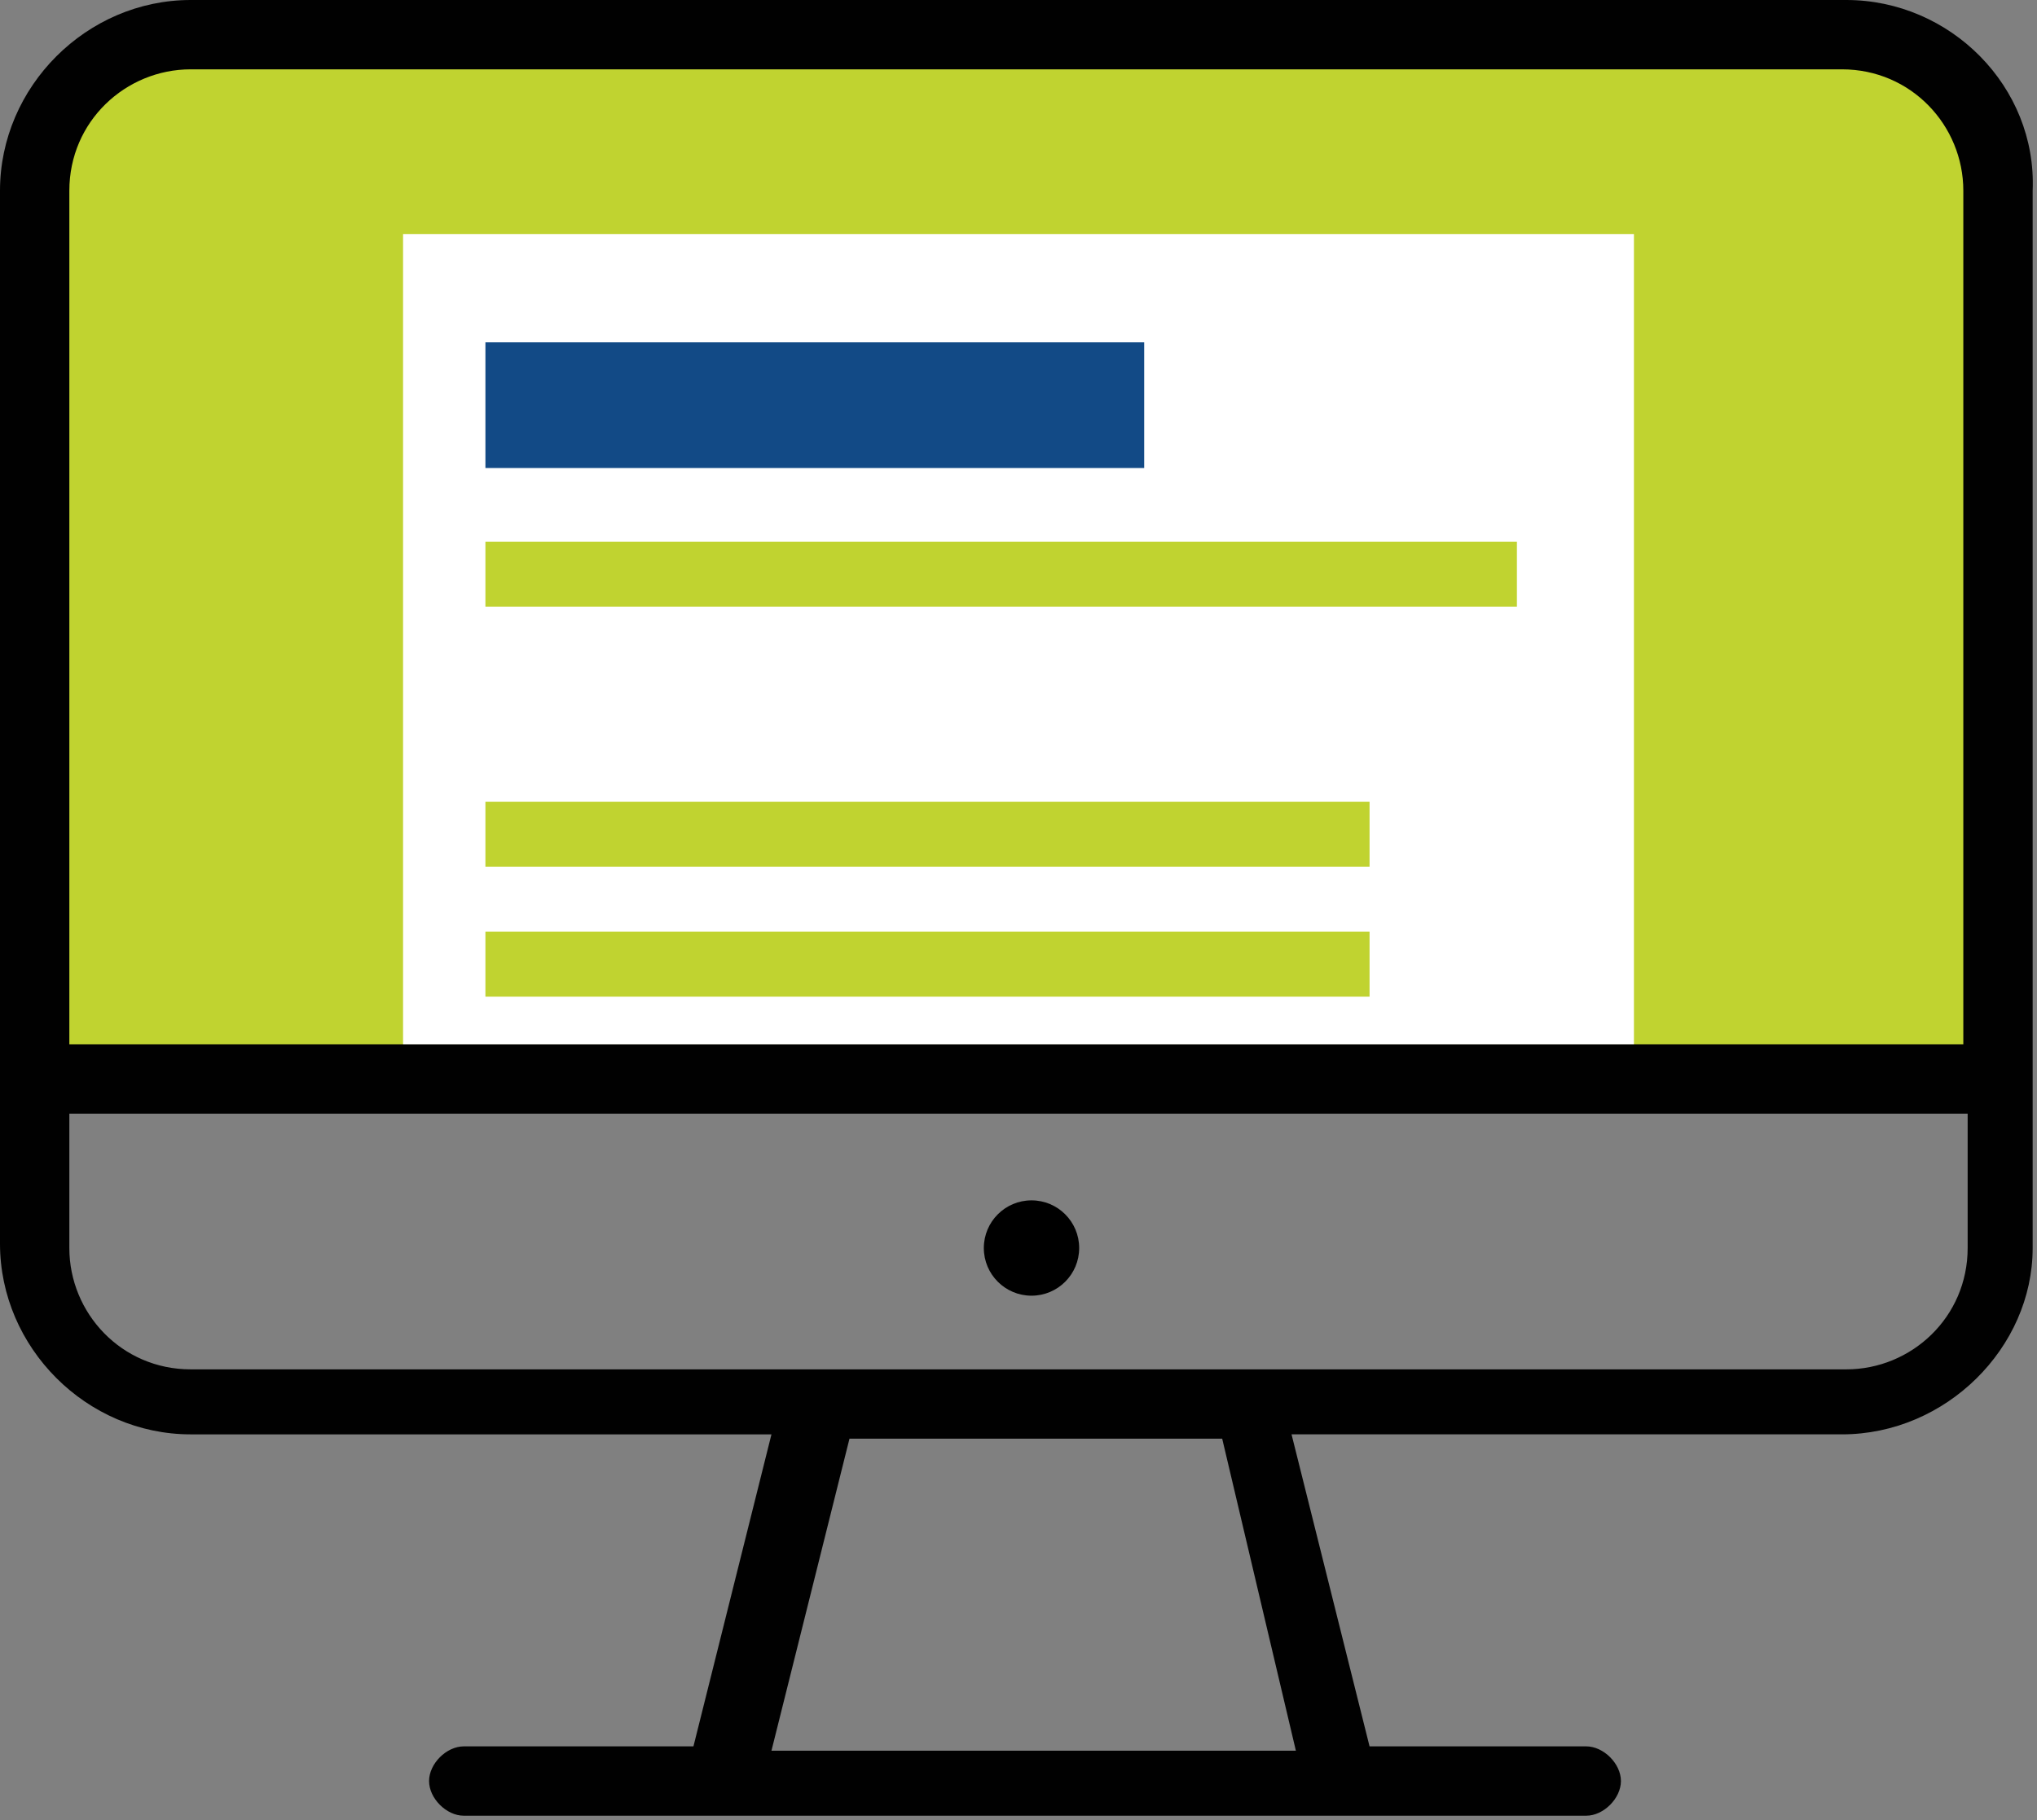
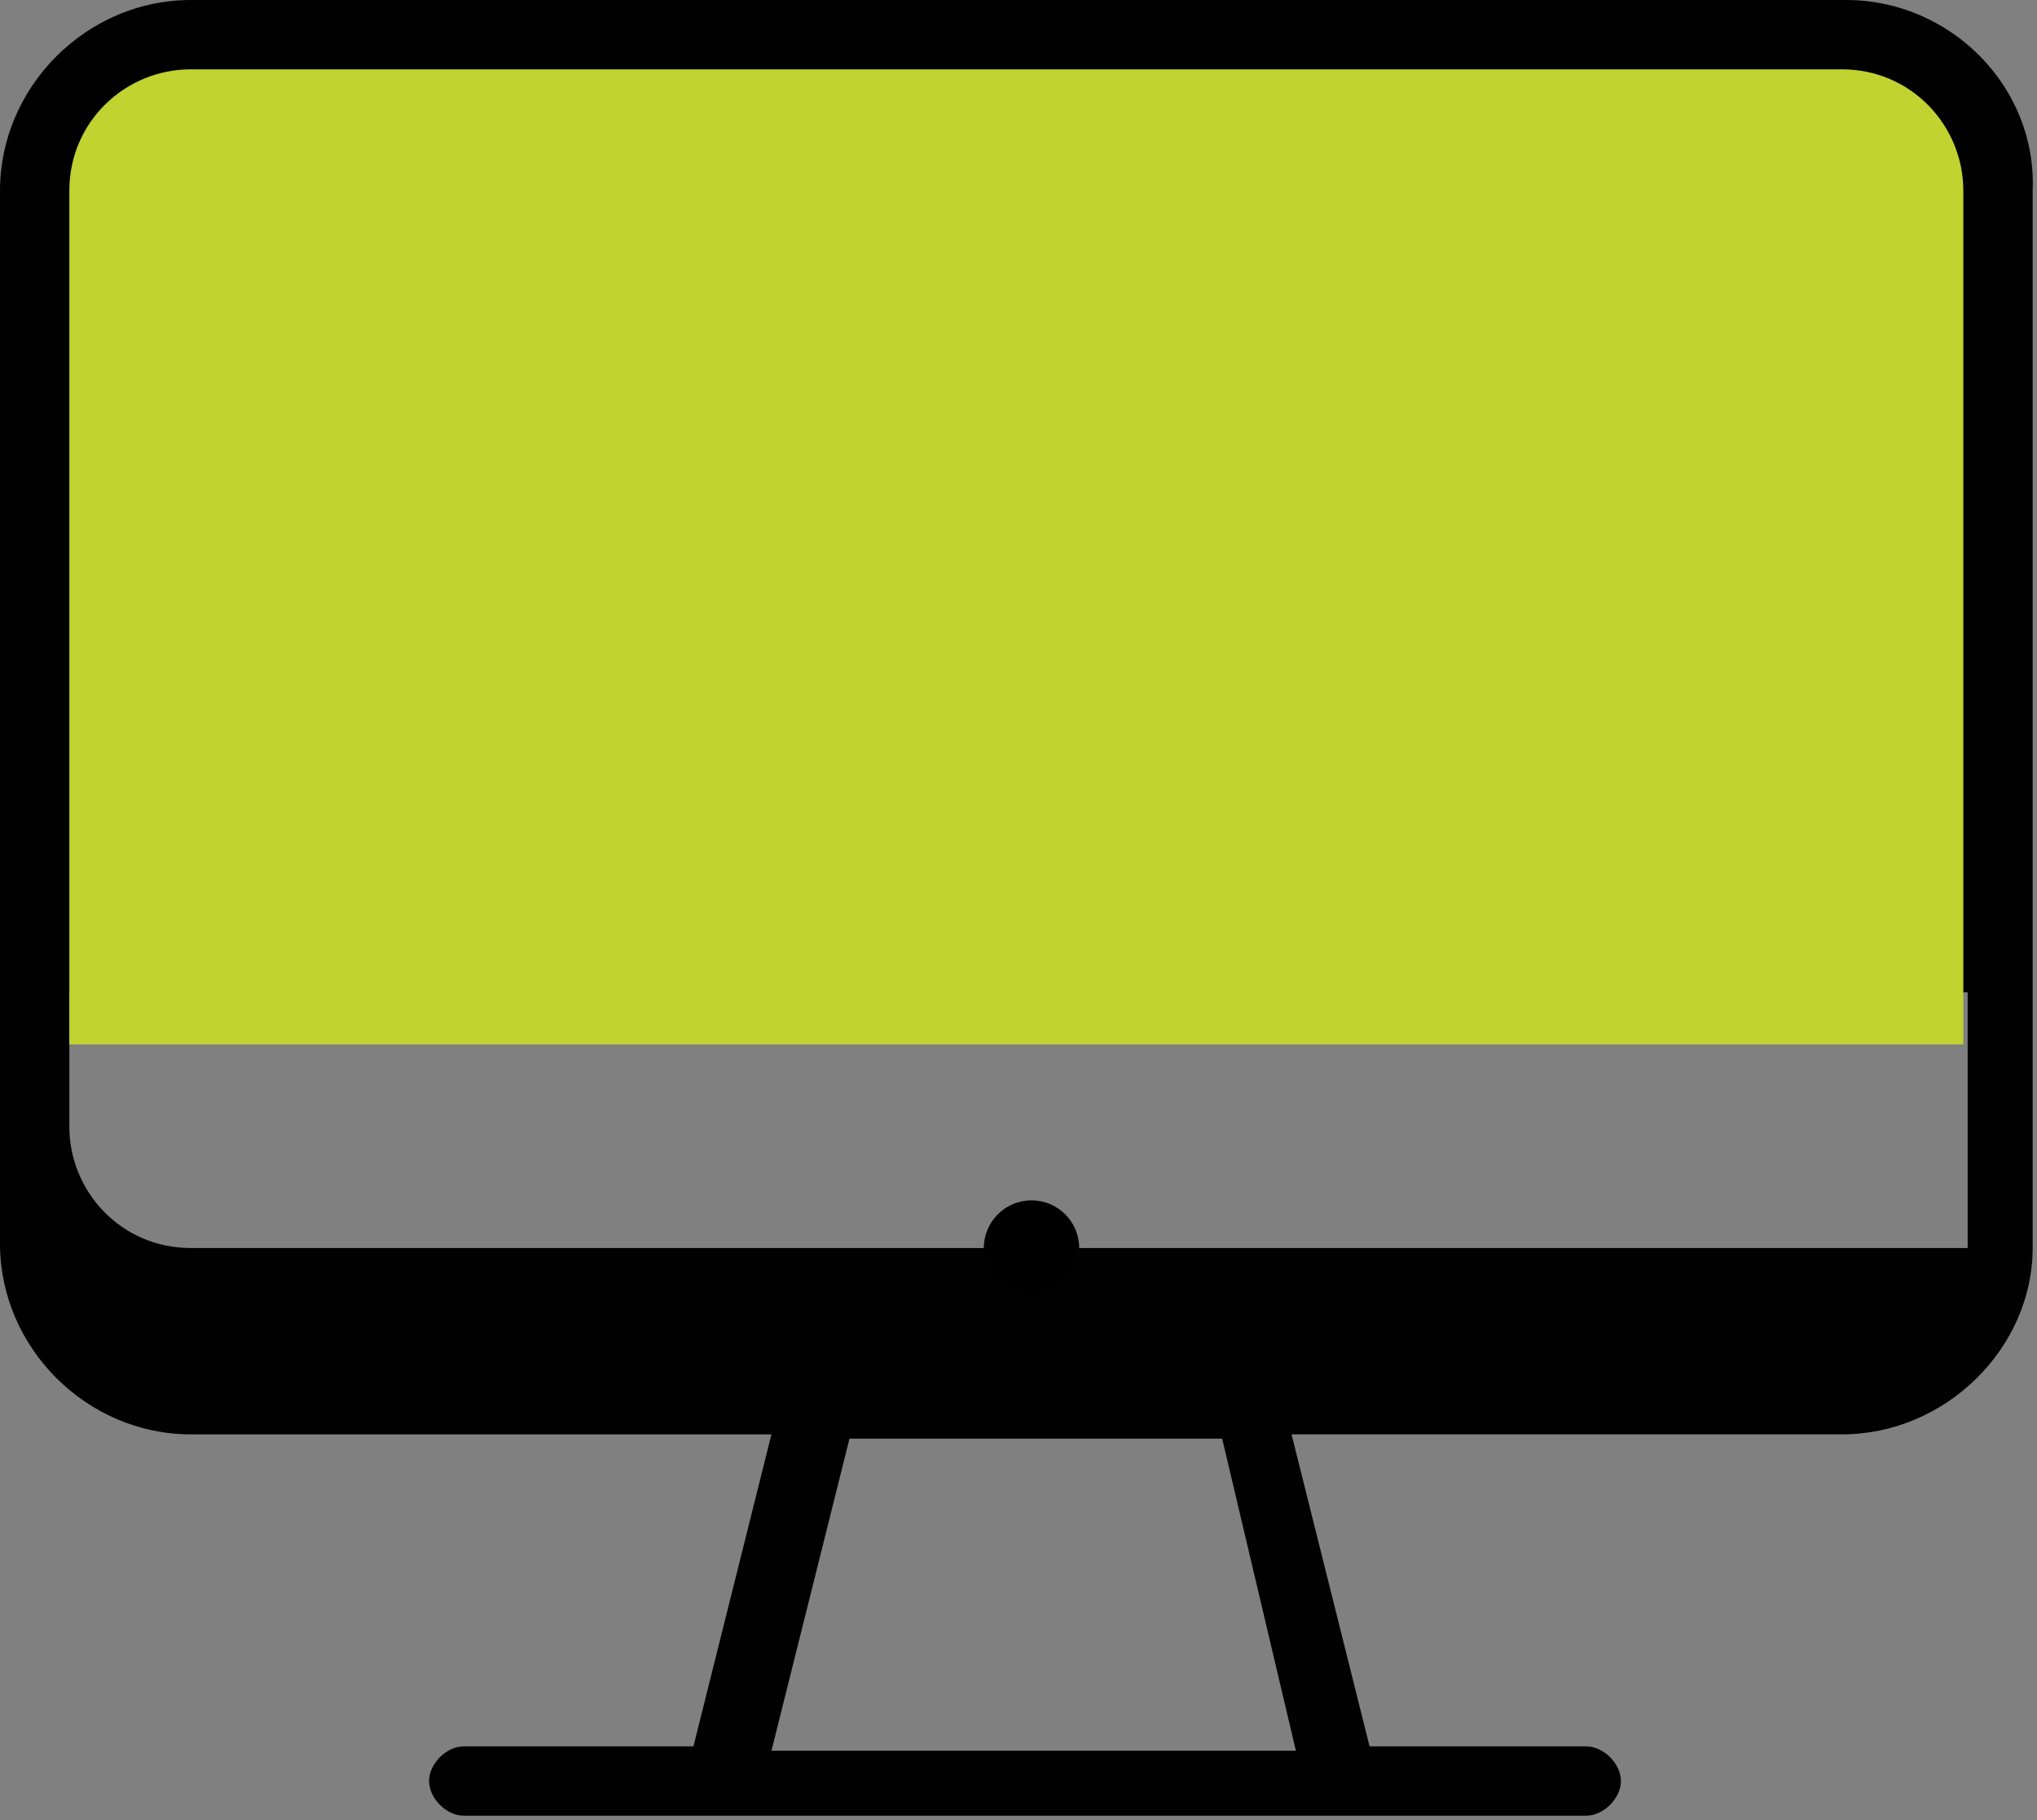
<svg xmlns="http://www.w3.org/2000/svg" version="1.1" id="Layer_1" x="0px" y="0px" viewBox="0 0 47 42" style="enable-background:new 0 0 47 42;" xml:space="preserve">
  <rect x="0" y="0" width="47" height="42" fill="#808080" stroke="none" />
  <style type="text/css">
	.st0{fill:#010101;}
	.st1{fill:#C0D330;}
	.st2{fill:#FFFFFF;}
	.st3{fill:#124A86;}
</style>
  <g>
-     <path class="st0" d="M42.6,0H4.4C2,0,0,2,0,4.4v24.3c0,2.4,2,4.4,4.4,4.4h13.4l-1.8,7.2h-5.3c-0.4,0-0.8,0.4-0.8,0.8   c0,0.4,0.4,0.8,0.8,0.8h5.7h0.2H31h0.2h5.4c0.4,0,0.8-0.4,0.8-0.8c0-0.4-0.4-0.8-0.8-0.8h-5l-1.8-7.2h12.7c2.4,0,4.4-2,4.4-4.3V4.4   C47,2,45,0,42.6,0z M29.9,40.4H17.8l1.8-7.2h8.6L29.9,40.4z M45.4,28.8c0,1.6-1.3,2.8-2.8,2.8H4.4c-1.6,0-2.8-1.3-2.8-2.8v-3.1   h43.8V28.8z" />
+     <path class="st0" d="M42.6,0H4.4C2,0,0,2,0,4.4v24.3c0,2.4,2,4.4,4.4,4.4h13.4l-1.8,7.2h-5.3c-0.4,0-0.8,0.4-0.8,0.8   c0,0.4,0.4,0.8,0.8,0.8h5.7h0.2H31h0.2h5.4c0.4,0,0.8-0.4,0.8-0.8c0-0.4-0.4-0.8-0.8-0.8h-5l-1.8-7.2h12.7c2.4,0,4.4-2,4.4-4.3V4.4   C47,2,45,0,42.6,0z M29.9,40.4H17.8l1.8-7.2h8.6L29.9,40.4z M45.4,28.8H4.4c-1.6,0-2.8-1.3-2.8-2.8v-3.1   h43.8V28.8z" />
    <g>
      <circle cx="23.8" cy="28.8" r="1.1" />
    </g>
    <path class="st1" d="M45.4,24.1H1.6V4.4c0-1.6,1.3-2.8,2.8-2.8h38.1c1.6,0,2.8,1.3,2.8,2.8V24.1z" />
-     <path class="st2" d="M9.3,5.4v18.7h28.4V5.4H9.3z M31.6,23H11.2v-1.5h20.4V23z M31.6,20H11.2v-1.5h20.4V20z M35,14H11.2v-1.5H35V14   z" />
-     <rect x="11.2" y="7.9" class="st3" width="15.2" height="2.9" />
  </g>
</svg>